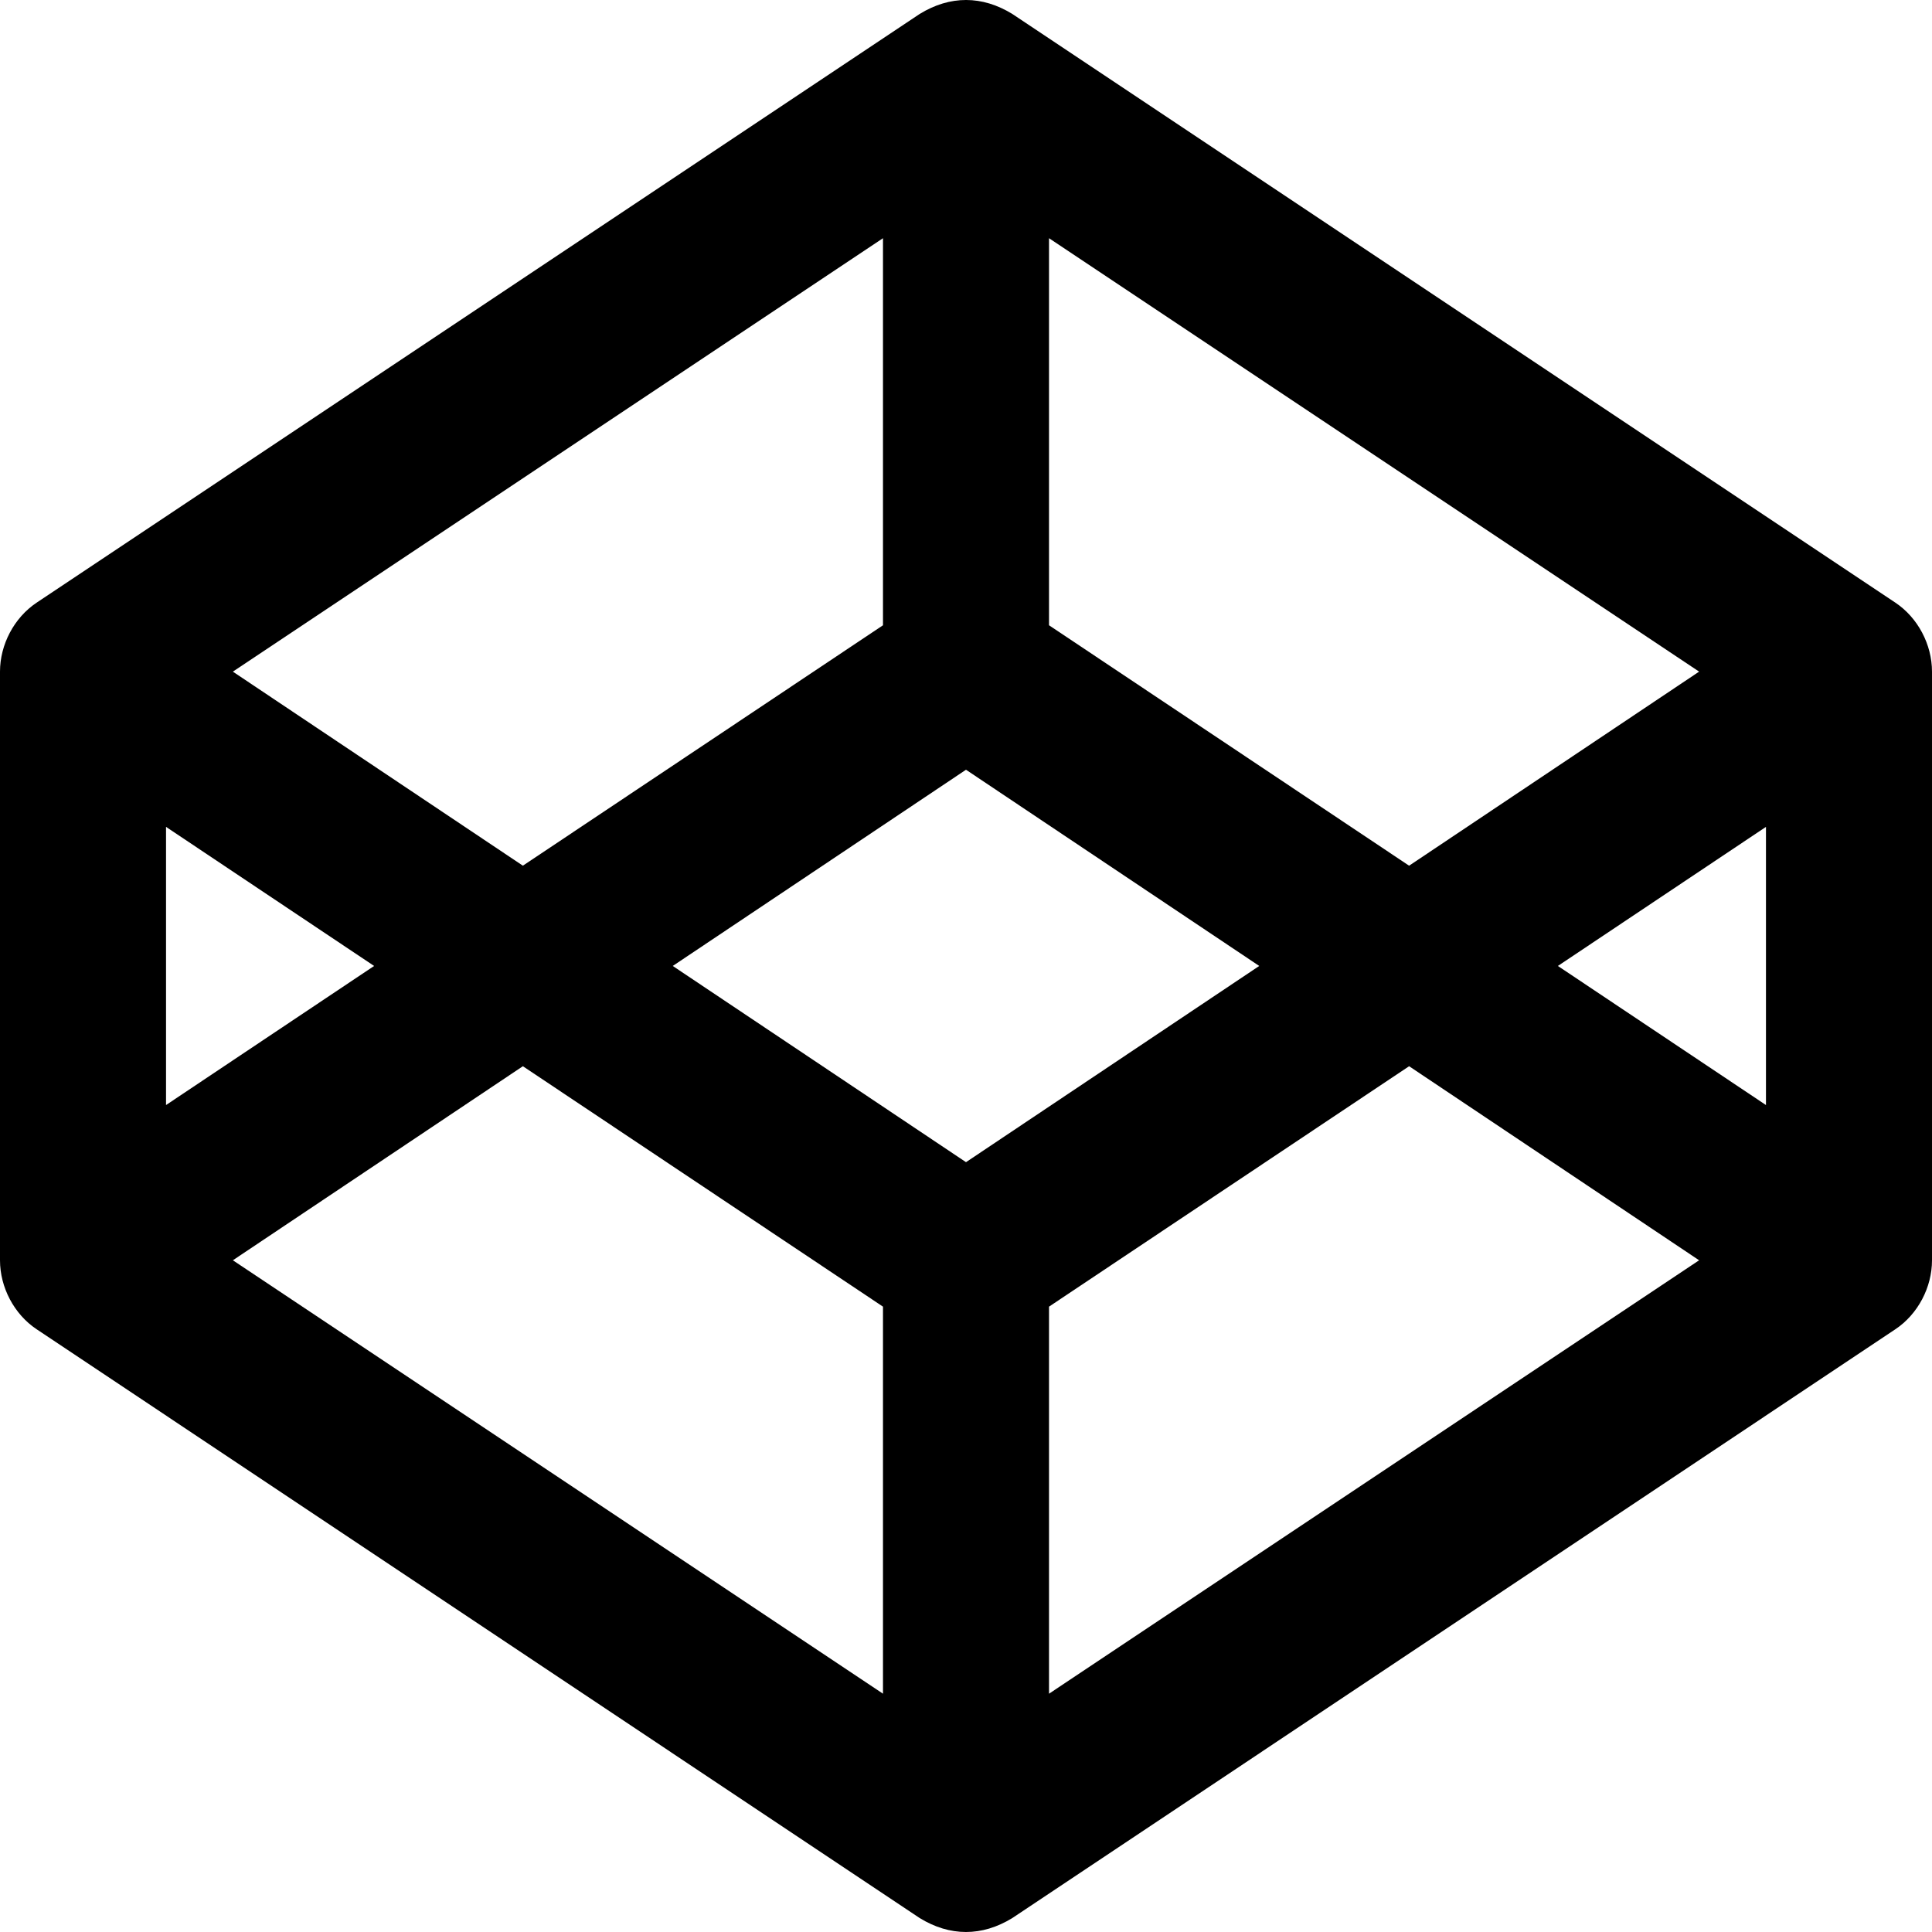
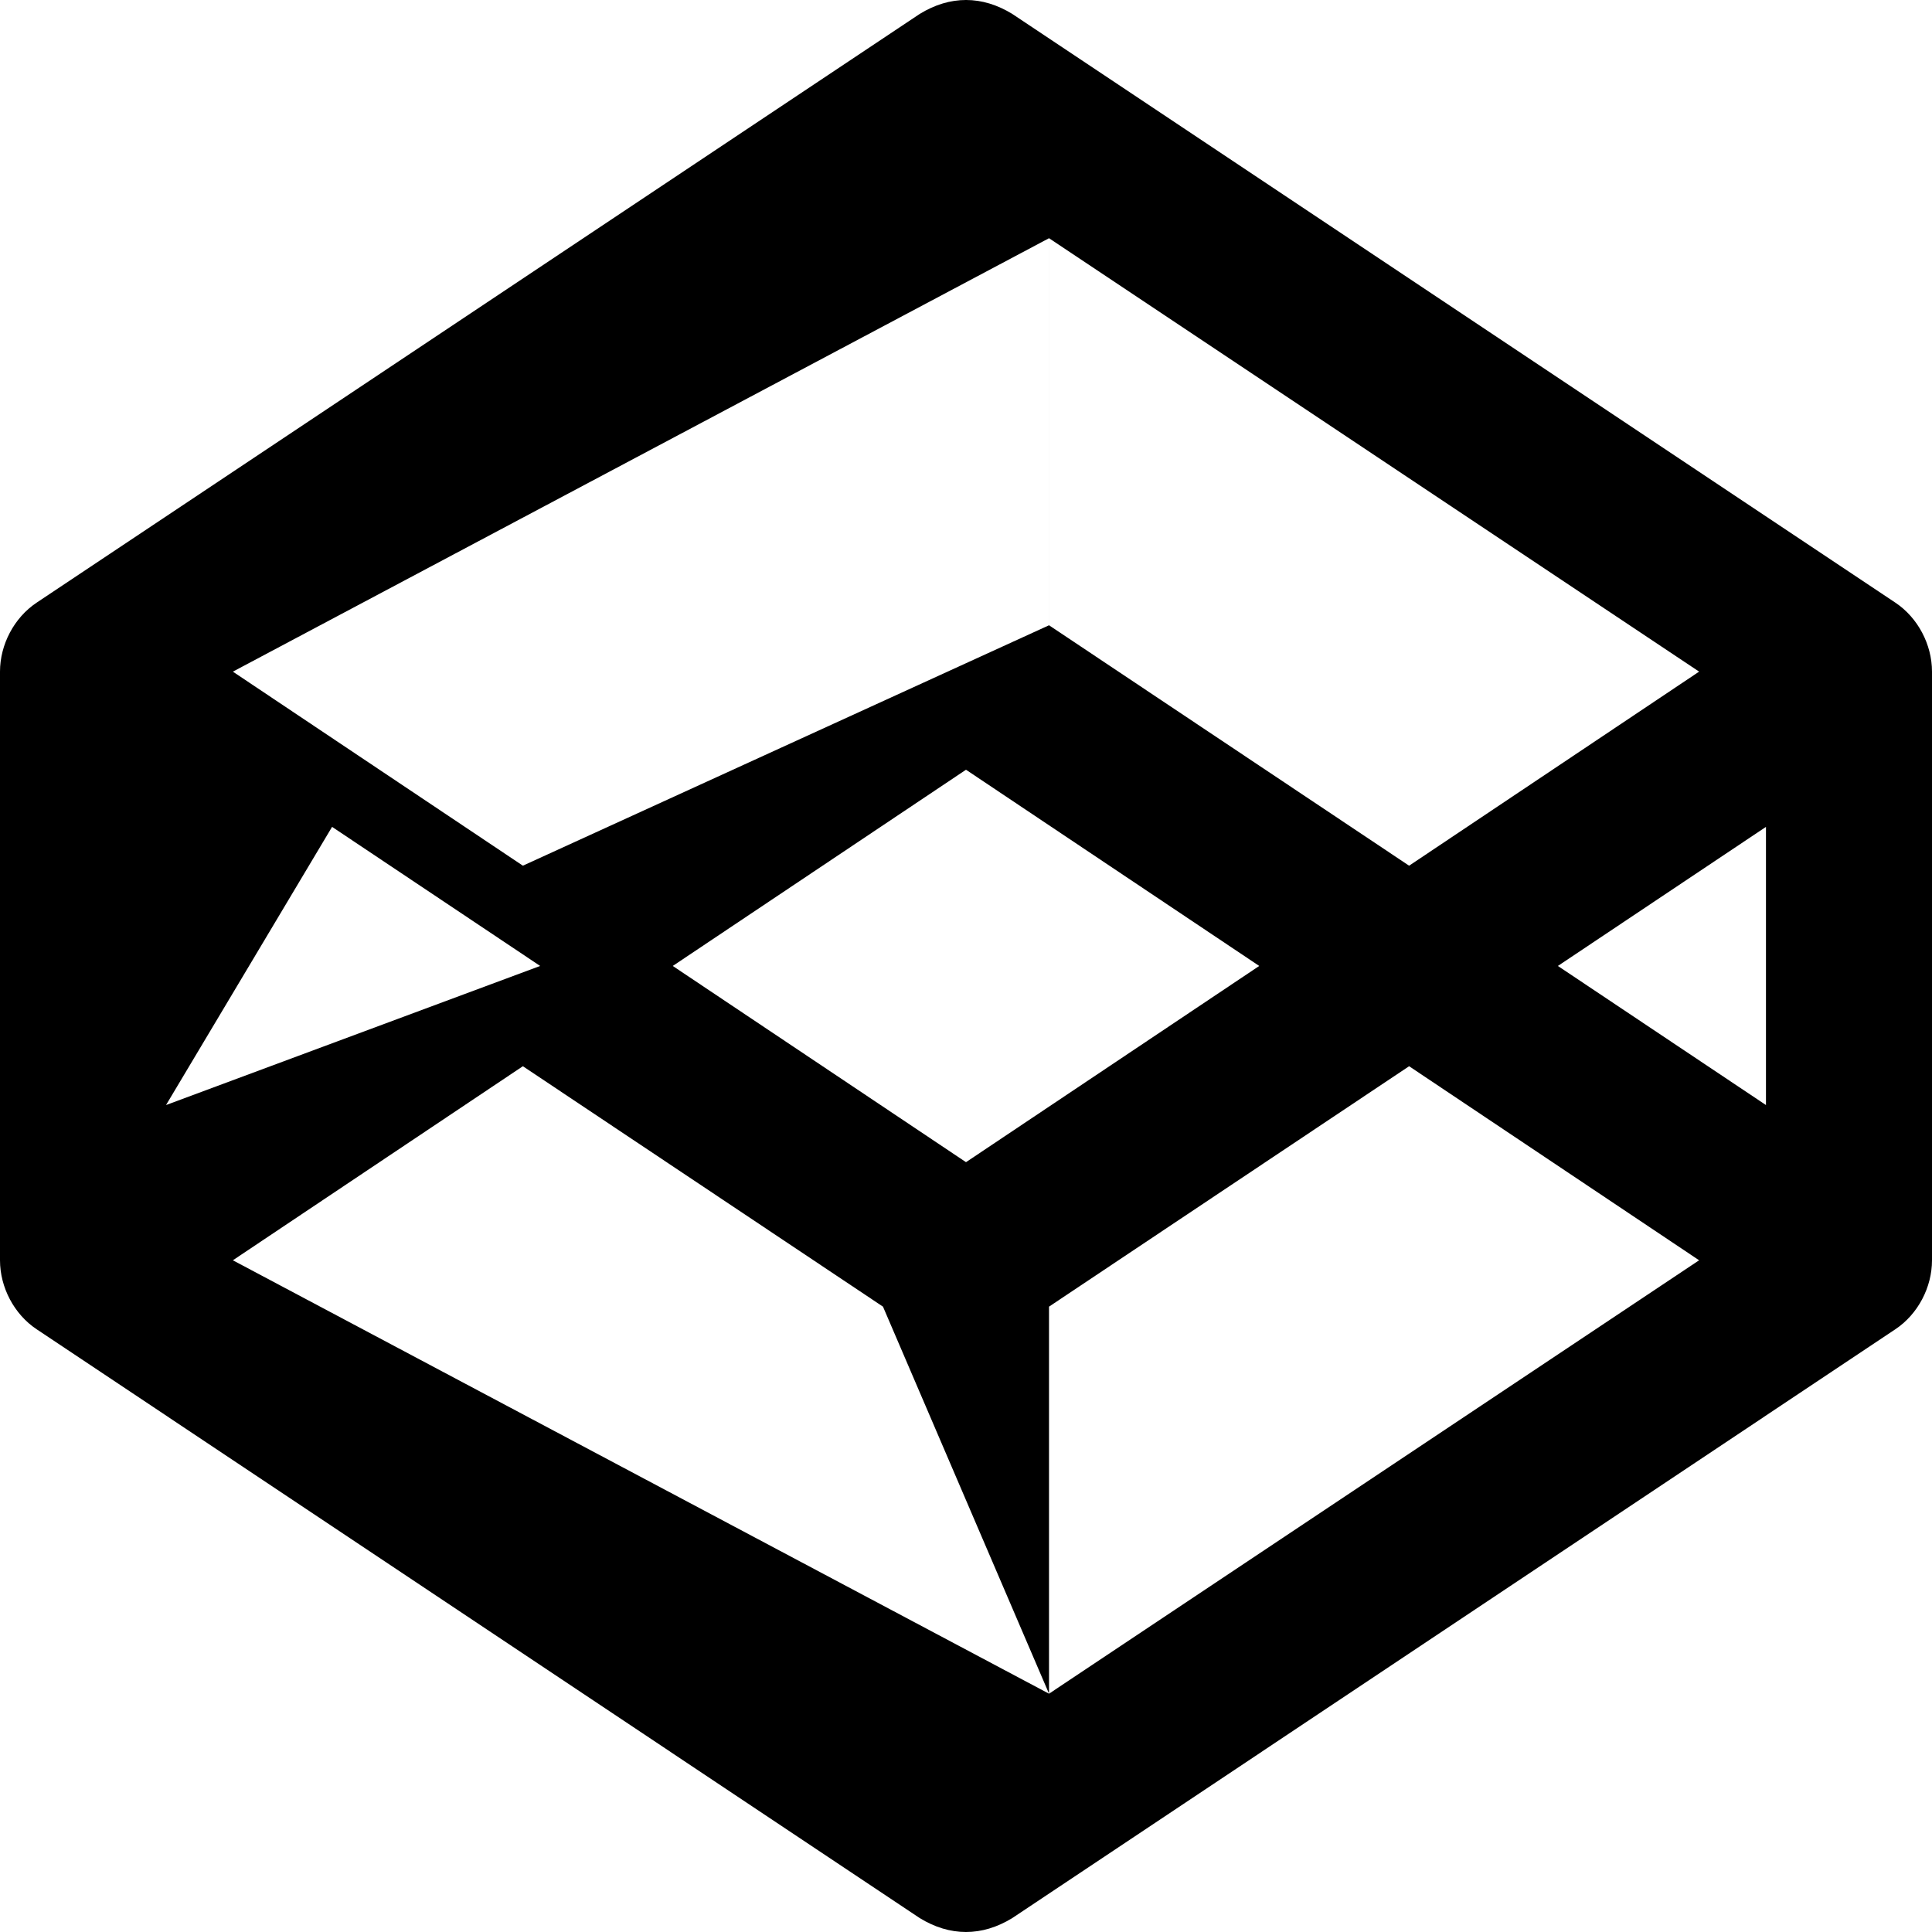
<svg xmlns="http://www.w3.org/2000/svg" width="1em" height="1em" viewBox="0 0 128 128">
-   <path d="m125.571 39.926l-58.5-39c-1.997-1.23-4.128-1.24-6.142 0l-58.5 39C.929 40.926 0 42.712 0 44.497v39c0 1.786.929 3.572 2.429 4.571l58.5 39.006c1.996 1.229 4.128 1.24 6.142 0l58.5-39.006c1.5-.999 2.429-2.785 2.429-4.57v-39c0-1.786-.929-3.572-2.429-4.572m-56.07-24.144l43.07 28.715l-19.214 12.858L69.5 41.425V15.784zm-11.001 0v25.644L34.642 57.354L15.428 44.498zm-47.5 39l13.786 9.215L11 73.212zm47.5 57.43L15.428 83.497L34.642 70.64L58.5 86.569zM64 76.997l-19.428-13l19.428-13l19.428 13zm5.5 35.215V86.569L93.357 70.64l19.214 12.857l-43.07 28.715zm47.5-39l-13.786-9.215L117 54.783z" />
+   <path d="m125.571 39.926l-58.5-39c-1.997-1.23-4.128-1.24-6.142 0l-58.5 39C.929 40.926 0 42.712 0 44.497v39c0 1.786.929 3.572 2.429 4.571l58.5 39.006c1.996 1.229 4.128 1.24 6.142 0l58.5-39.006c1.5-.999 2.429-2.785 2.429-4.57v-39c0-1.786-.929-3.572-2.429-4.572m-56.07-24.144l43.07 28.715l-19.214 12.858L69.5 41.425V15.784zv25.644L34.642 57.354L15.428 44.498zm-47.5 39l13.786 9.215L11 73.212zm47.5 57.43L15.428 83.497L34.642 70.64L58.5 86.569zM64 76.997l-19.428-13l19.428-13l19.428 13zm5.5 35.215V86.569L93.357 70.64l19.214 12.857l-43.07 28.715zm47.5-39l-13.786-9.215L117 54.783z" />
</svg>